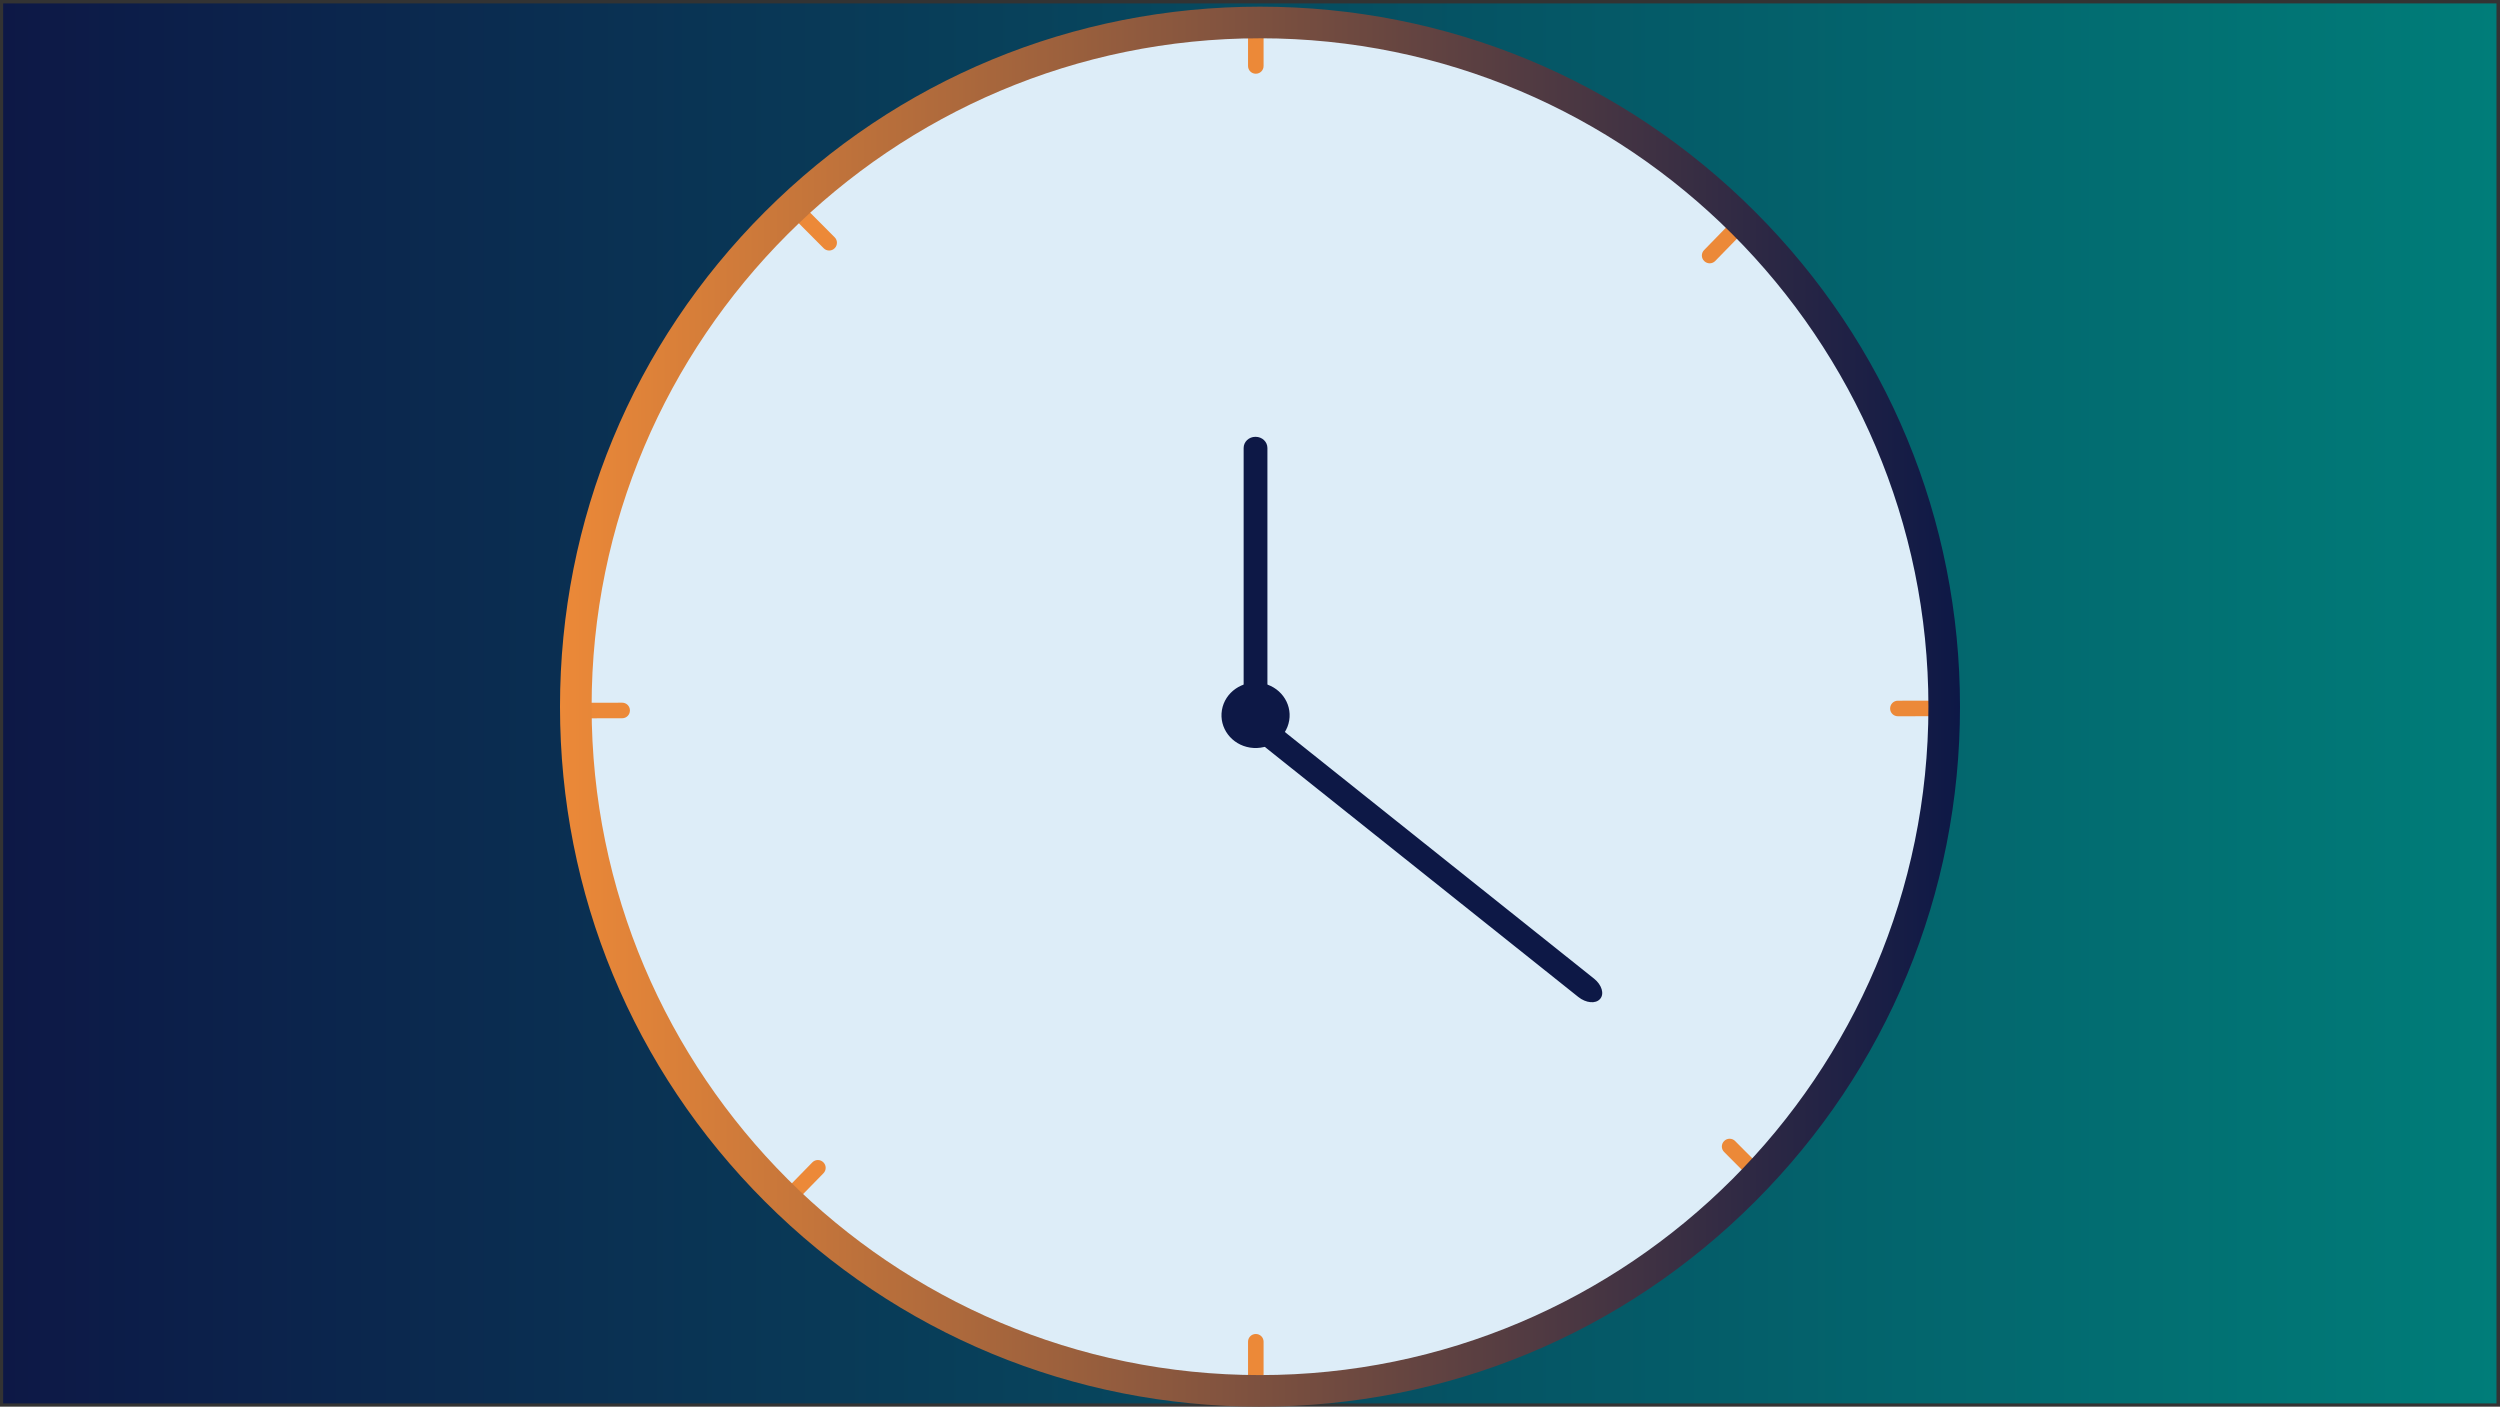
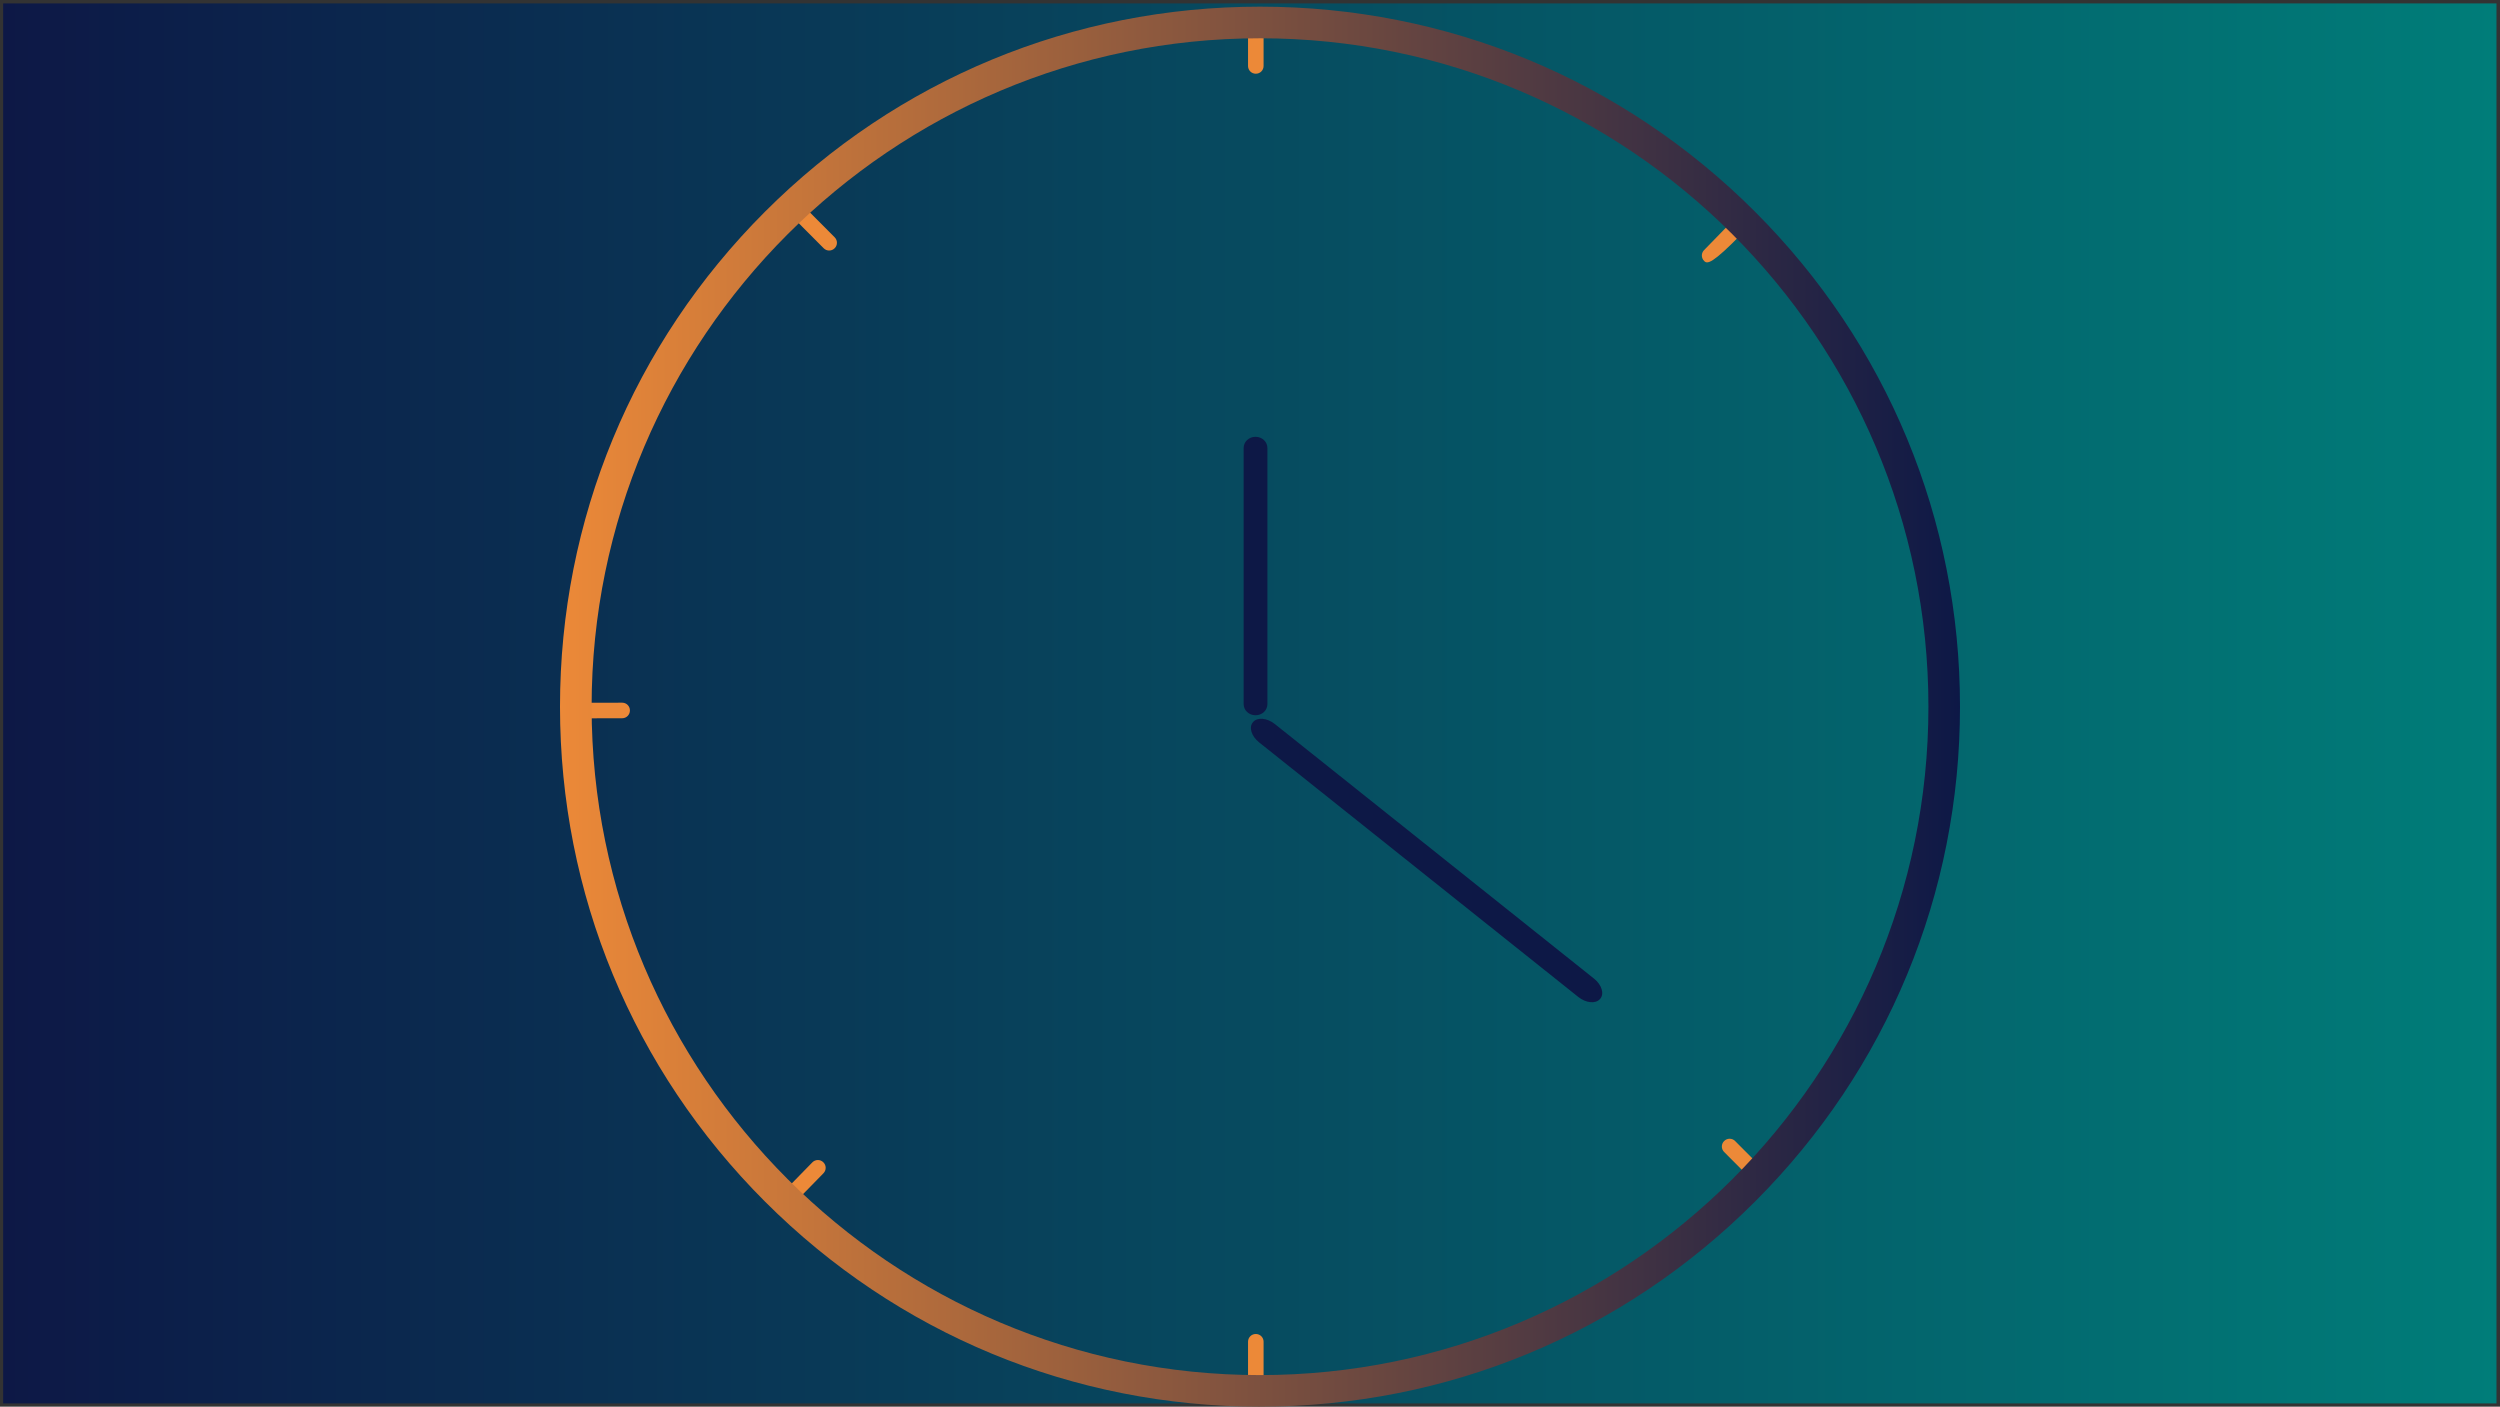
<svg xmlns="http://www.w3.org/2000/svg" width="375" height="211" viewBox="0 0 375 211" fill="none">
  <rect x="0" y="0" width="375" height="211" fill="#333333" stroke="none" />
  <rect x="374.473" y="210.512" width="374" height="210" transform="rotate(-180 374.473 210.512)" fill="url(#paint0_linear_1260_87917)" />
-   <path d="M189.002 209.056C245.684 209.056 291.634 163.106 291.634 106.424C291.634 49.743 245.684 3.793 189.002 3.793C132.321 3.793 86.371 49.743 86.371 106.424C86.371 163.106 132.321 209.056 189.002 209.056Z" fill="#DDEDF8" />
  <path d="M188.381 200.098H188.362C187.723 200.098 187.205 200.616 187.205 201.255V207.05C187.205 207.689 187.723 208.207 188.362 208.207H188.381C189.02 208.207 189.538 207.689 189.538 207.05V201.255C189.538 200.616 189.02 200.098 188.381 200.098Z" fill="#EC8938" />
  <path d="M188.381 2.949H188.362C187.723 2.949 187.205 3.467 187.205 4.106V9.901C187.205 10.54 187.723 11.058 188.362 11.058H188.381C189.02 11.058 189.538 10.54 189.538 9.901V4.106C189.538 3.467 189.02 2.949 188.381 2.949Z" fill="#EC8938" />
-   <path d="M291.629 106.249V106.273C291.629 106.913 291.112 107.43 290.477 107.43L284.677 107.439C284.042 107.439 283.52 106.922 283.52 106.287V106.263C283.52 105.628 284.037 105.106 284.672 105.106L290.472 105.097C291.107 105.097 291.629 105.614 291.629 106.249Z" fill="#EC8938" />
  <path d="M87.533 105.416L93.333 105.404C93.968 105.403 94.486 105.919 94.487 106.554L94.487 106.578C94.489 107.213 93.973 107.736 93.333 107.737L87.533 107.749C86.898 107.751 86.38 107.235 86.379 106.599L86.379 106.576C86.377 105.94 86.893 105.418 87.533 105.416Z" fill="#EC8938" />
  <path d="M264.353 176.891L264.339 176.905C263.888 177.355 263.158 177.355 262.707 176.905L258.615 172.793C258.164 172.343 258.164 171.613 258.615 171.162L258.629 171.148C259.08 170.697 259.81 170.697 260.26 171.148L264.353 175.259C264.803 175.71 264.803 176.44 264.353 176.891Z" fill="#EC8938" />
  <path d="M125.203 37.229L125.189 37.243C124.739 37.694 124.008 37.694 123.558 37.243L119.465 33.132C119.015 32.681 119.015 31.951 119.465 31.5L119.48 31.486C119.93 31.036 120.66 31.036 121.111 31.486L125.203 35.598C125.654 36.048 125.654 36.778 125.203 37.229Z" fill="#EC8938" />
-   <path d="M255.608 37.518L259.655 33.365C260.099 32.91 260.833 32.897 261.291 33.343L261.308 33.36C261.763 33.803 261.776 34.538 261.329 34.996L257.282 39.15C256.838 39.605 256.104 39.617 255.646 39.171L255.629 39.154C255.17 38.707 255.161 37.977 255.608 37.518Z" fill="#EC8938" />
+   <path d="M255.608 37.518L259.655 33.365C260.099 32.91 260.833 32.897 261.291 33.343L261.308 33.36C261.763 33.803 261.776 34.538 261.329 34.996C256.838 39.605 256.104 39.617 255.646 39.171L255.629 39.154C255.17 38.707 255.161 37.977 255.608 37.518Z" fill="#EC8938" />
  <path d="M121.854 174.352L117.804 178.497C117.357 178.954 117.366 179.686 117.823 180.133L117.836 180.146C118.293 180.593 119.026 180.584 119.473 180.127L123.523 175.983C123.969 175.526 123.961 174.793 123.504 174.347L123.49 174.333C123.033 173.887 122.301 173.895 121.854 174.352Z" fill="#EC8938" />
  <path d="M189.002 211C160.953 211 134.588 200.079 114.757 180.248C94.921 160.417 84 134.047 84 106.002C84 77.958 94.921 51.588 114.752 31.752C134.588 11.921 160.953 1 189.002 1C217.051 1 243.417 11.921 263.248 31.752C283.079 51.583 294 77.953 294 105.998C294 134.042 283.079 160.412 263.248 180.243C243.417 200.074 217.047 210.995 189.002 210.995V211ZM189.002 5.742C133.72 5.742 88.742 50.72 88.742 106.002C88.742 161.285 133.72 206.263 189.002 206.263C244.285 206.263 289.263 161.285 289.263 106.002C289.263 50.72 244.285 5.742 189.002 5.742Z" fill="url(#paint1_linear_1260_87917)" />
  <path d="M188.348 107.288H188.31C187.338 107.288 186.546 106.541 186.546 105.616V67.195C186.546 66.27 187.333 65.523 188.31 65.523H188.348C189.32 65.523 190.112 66.27 190.112 67.195V105.616C190.112 106.541 189.325 107.288 188.348 107.288Z" fill="#0D1846" />
  <path d="M187.945 108.327L187.969 108.299C188.618 107.548 190.079 107.684 191.227 108.605L239.116 146.803C240.268 147.723 240.676 149.076 240.027 149.823L240.003 149.85C239.353 150.602 237.893 150.465 236.745 149.545L188.856 111.347C187.703 110.427 187.295 109.074 187.945 108.327Z" fill="#0D1846" />
-   <path d="M193.379 108.08C193.832 105.403 191.939 102.88 189.153 102.446C186.366 102.011 183.74 103.829 183.288 106.506C182.835 109.183 184.728 111.706 187.515 112.14C190.301 112.575 192.927 110.757 193.379 108.08Z" fill="#0D1846" />
  <defs>
    <linearGradient id="paint0_linear_1260_87917" x1="374.473" y1="420.512" x2="748.473" y2="420.512" gradientUnits="userSpaceOnUse">
      <stop stop-color="#007D79" />
      <stop offset="1" stop-color="#0D1846" />
    </linearGradient>
    <linearGradient id="paint1_linear_1260_87917" x1="84" y1="125.445" x2="294" y2="125.445" gradientUnits="userSpaceOnUse">
      <stop stop-color="#EC8938" />
      <stop offset="1" stop-color="#0D1846" />
    </linearGradient>
  </defs>
</svg>